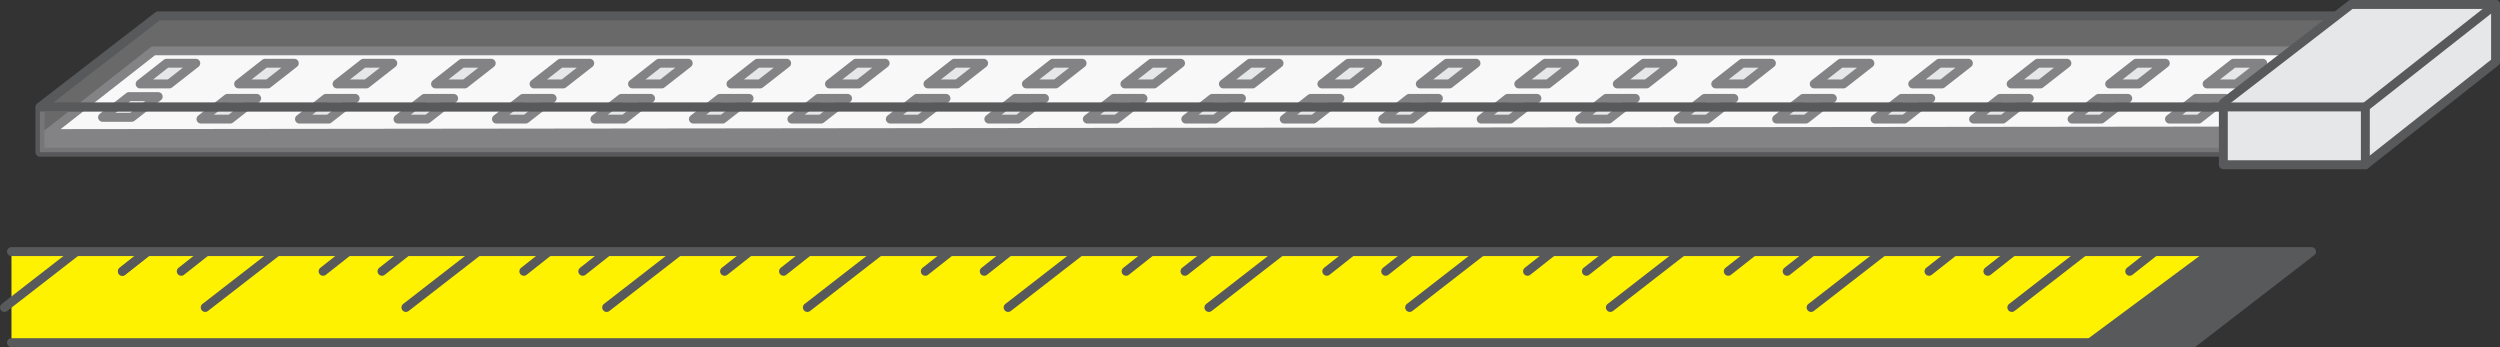
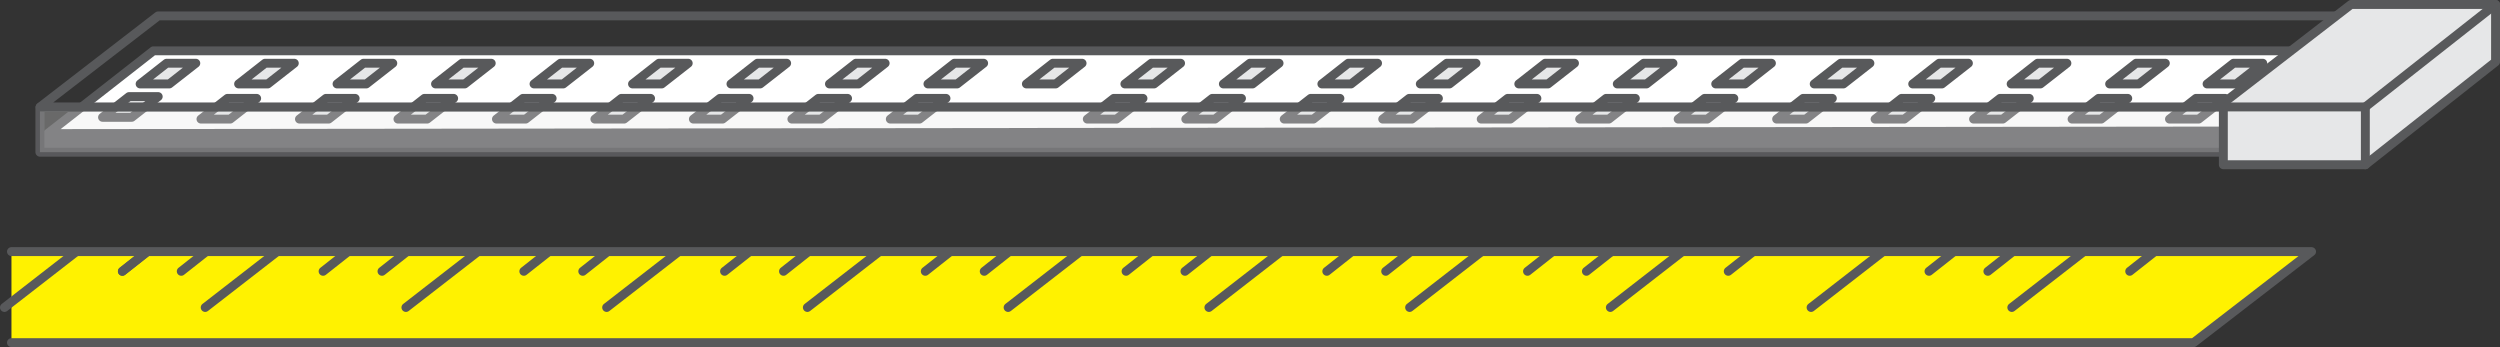
<svg xmlns="http://www.w3.org/2000/svg" viewBox="0 0 421.09 58.46">
  <rect x="0" y="0" width="421.09" height="58.46" fill="#333333" stroke="none" />
  <defs>
    <style>.cls-1{fill:none;}.cls-1,.cls-2,.cls-4,.cls-5,.cls-6{stroke:#58595b;stroke-linecap:round;stroke-linejoin:round;stroke-width:1.5px;}.cls-2{fill:#fff200;}.cls-3{fill:#58595b;}.cls-4{fill:#fff;}.cls-5,.cls-6{fill:#e6e7e8;}.cls-6{opacity:0.3;}</style>
  </defs>
  <title>Asset 1wrtype</title>
  <g id="Layer_2" data-name="Layer 2">
    <g id="Layer_1-2" data-name="Layer 1">
      <rect class="cls-1" x="6.72" y="18.11" width="389.42" height="7.52" transform="translate(402.87 43.74) rotate(-180)" />
      <polyline class="cls-2" points="1.93 42.38 389.35 42.38 369.48 57.71 1.93 57.71" />
-       <polygon class="cls-3" points="371.47 42.38 350.8 57.71 369.48 57.71 389.35 42.38 371.47 42.38" />
      <line class="cls-1" x1="362.75" y1="42.52" x2="358.72" y2="45.7" />
      <line class="cls-1" x1="350.8" y1="42.52" x2="338.86" y2="51.79" />
      <line class="cls-1" x1="338.86" y1="42.52" x2="334.83" y2="45.7" />
      <line class="cls-1" x1="328.94" y1="42.52" x2="324.91" y2="45.7" />
      <line class="cls-1" x1="316.99" y1="42.52" x2="305.05" y2="51.79" />
-       <line class="cls-1" x1="305.05" y1="42.52" x2="301.02" y2="45.7" />
      <line class="cls-1" x1="295.13" y1="42.52" x2="291.1" y2="45.7" />
      <line class="cls-1" x1="283.18" y1="42.52" x2="271.24" y2="51.79" />
      <line class="cls-1" x1="271.24" y1="42.52" x2="267.21" y2="45.7" />
      <line class="cls-1" x1="261.32" y1="42.52" x2="257.29" y2="45.7" />
      <line class="cls-1" x1="249.37" y1="42.52" x2="237.43" y2="51.79" />
      <line class="cls-1" x1="237.43" y1="42.52" x2="233.4" y2="45.7" />
      <line class="cls-1" x1="227.5" y1="42.52" x2="223.48" y2="45.7" />
      <line class="cls-1" x1="215.56" y1="42.52" x2="203.62" y2="51.79" />
      <line class="cls-1" x1="203.62" y1="42.52" x2="199.59" y2="45.7" />
      <line class="cls-1" x1="193.69" y1="42.52" x2="189.67" y2="45.7" />
      <line class="cls-1" x1="181.75" y1="42.52" x2="169.8" y2="51.79" />
      <line class="cls-1" x1="169.8" y1="42.52" x2="165.78" y2="45.7" />
      <line class="cls-1" x1="159.88" y1="42.52" x2="155.85" y2="45.7" />
      <line class="cls-1" x1="147.94" y1="42.52" x2="135.99" y2="51.79" />
      <line class="cls-1" x1="135.99" y1="42.52" x2="131.97" y2="45.7" />
      <line class="cls-1" x1="126.07" y1="42.52" x2="122.04" y2="45.7" />
      <line class="cls-1" x1="114.13" y1="42.52" x2="102.18" y2="51.79" />
      <line class="cls-1" x1="102.18" y1="42.52" x2="98.16" y2="45.7" />
      <line class="cls-1" x1="92.26" y1="42.52" x2="88.23" y2="45.7" />
      <line class="cls-1" x1="80.32" y1="42.52" x2="68.37" y2="51.79" />
      <line class="cls-1" x1="68.37" y1="42.52" x2="64.34" y2="45.7" />
      <line class="cls-1" x1="58.45" y1="42.52" x2="54.42" y2="45.7" />
      <line class="cls-1" x1="46.51" y1="42.52" x2="34.56" y2="51.79" />
      <line class="cls-1" x1="34.56" y1="42.52" x2="30.53" y2="45.7" />
      <line class="cls-1" x1="24.64" y1="42.52" x2="20.61" y2="45.7" />
      <line class="cls-1" x1="24.64" y1="42.52" x2="20.61" y2="45.7" />
      <line class="cls-1" x1="12.69" y1="42.52" x2="0.75" y2="51.79" />
      <rect class="cls-3" x="6.96" y="22.07" width="367.52" height="3.92" />
      <polygon class="cls-4" points="8.03 22.5 25.84 8.56 391.64 8.56 374.48 22.07 8.03 22.5" />
      <polygon class="cls-5" points="26.65 16.27 21.73 16.27 17.27 19.76 22.19 19.76 26.65 16.27" />
      <polygon class="cls-5" points="43.23 16.57 38.31 16.57 33.85 20.06 38.78 20.06 43.23 16.57" />
      <polygon class="cls-5" points="49.57 10.65 44.65 10.65 40.19 14.14 45.11 14.14 49.57 10.65" />
      <polygon class="cls-5" points="59.82 16.57 54.9 16.57 50.44 20.06 55.36 20.06 59.82 16.57" />
      <polygon class="cls-5" points="66.16 10.65 61.23 10.65 56.77 14.14 61.7 14.14 66.16 10.65" />
      <polygon class="cls-5" points="76.41 16.57 71.49 16.57 67.03 20.06 71.95 20.06 76.41 16.57" />
      <polygon class="cls-5" points="82.74 10.65 77.82 10.65 73.36 14.14 78.28 14.14 82.74 10.65" />
      <polygon class="cls-5" points="93 16.57 88.08 16.57 83.62 20.06 88.54 20.06 93 16.57" />
      <polygon class="cls-5" points="99.33 10.65 94.41 10.65 89.95 14.14 94.87 14.14 99.33 10.65" />
      <polygon class="cls-5" points="109.58 16.57 104.66 16.57 100.2 20.06 105.12 20.06 109.58 16.57" />
      <polygon class="cls-5" points="115.92 10.65 111 10.65 106.54 14.14 111.46 14.14 115.92 10.65" />
      <polygon class="cls-5" points="126.17 16.57 121.25 16.57 116.79 20.06 121.71 20.06 126.17 16.57" />
      <polygon class="cls-5" points="132.5 10.65 127.58 10.65 123.12 14.14 128.04 14.14 132.5 10.65" />
      <polygon class="cls-5" points="142.76 16.57 137.84 16.57 133.38 20.06 138.3 20.06 142.76 16.57" />
      <polygon class="cls-5" points="149.09 10.65 144.17 10.65 139.71 14.14 144.63 14.14 149.09 10.65" />
      <polygon class="cls-5" points="159.34 16.57 154.42 16.57 149.96 20.06 154.88 20.06 159.34 16.57" />
      <polygon class="cls-5" points="165.68 10.65 160.76 10.65 156.3 14.14 161.22 14.14 165.68 10.65" />
-       <polygon class="cls-5" points="175.93 16.57 171.01 16.57 166.55 20.06 171.47 20.06 175.93 16.57" />
      <polygon class="cls-5" points="182.26 10.65 177.34 10.65 172.88 14.14 177.81 14.14 182.26 10.65" />
      <polygon class="cls-5" points="192.52 16.57 187.6 16.57 183.14 20.06 188.06 20.06 192.52 16.57" />
      <polygon class="cls-5" points="198.85 10.65 193.93 10.65 189.47 14.14 194.39 14.14 198.85 10.65" />
      <polygon class="cls-5" points="209.11 16.57 204.19 16.57 199.73 20.06 204.65 20.06 209.11 16.57" />
      <polygon class="cls-5" points="215.44 10.65 210.52 10.65 206.06 14.14 210.98 14.14 215.44 10.65" />
      <polygon class="cls-5" points="225.69 16.57 220.77 16.57 216.31 20.06 221.23 20.06 225.69 16.57" />
      <polygon class="cls-5" points="232.03 10.65 227.1 10.65 222.65 14.14 227.57 14.14 232.03 10.65" />
      <polygon class="cls-5" points="242.28 16.57 237.36 16.57 232.9 20.06 237.82 20.06 242.28 16.57" />
      <polygon class="cls-5" points="248.61 10.65 243.69 10.65 239.23 14.14 244.15 14.14 248.61 10.65" />
      <polygon class="cls-5" points="258.87 16.57 253.95 16.57 249.49 20.06 254.41 20.06 258.87 16.57" />
      <polygon class="cls-5" points="265.2 10.65 260.28 10.65 255.82 14.14 260.74 14.14 265.2 10.65" />
      <polygon class="cls-5" points="275.45 16.57 270.53 16.57 266.07 20.06 270.99 20.06 275.45 16.57" />
      <polygon class="cls-5" points="281.79 10.65 276.87 10.65 272.41 14.14 277.33 14.14 281.79 10.65" />
      <polygon class="cls-5" points="292.04 16.57 287.12 16.57 282.66 20.06 287.58 20.06 292.04 16.57" />
      <polygon class="cls-5" points="298.37 10.65 293.45 10.65 288.99 14.14 293.92 14.14 298.37 10.65" />
      <polygon class="cls-5" points="308.63 16.57 303.71 16.57 299.25 20.06 304.17 20.06 308.63 16.57" />
      <polygon class="cls-5" points="314.96 10.65 310.04 10.65 305.58 14.14 310.5 14.14 314.96 10.65" />
      <polygon class="cls-5" points="325.21 16.57 320.29 16.57 315.83 20.06 320.76 20.06 325.21 16.57" />
      <polygon class="cls-5" points="331.55 10.65 326.63 10.65 322.17 14.14 327.09 14.14 331.55 10.65" />
      <polygon class="cls-5" points="341.8 16.57 336.88 16.57 332.42 20.06 337.34 20.06 341.8 16.57" />
      <polygon class="cls-5" points="348.14 10.65 343.21 10.65 338.75 14.14 343.68 14.14 348.14 10.65" />
      <polygon class="cls-5" points="358.39 16.57 353.47 16.57 349.01 20.06 353.93 20.06 358.39 16.57" />
      <polygon class="cls-5" points="364.72 10.65 359.8 10.65 355.34 14.14 360.26 14.14 364.72 10.65" />
      <polygon class="cls-5" points="374.8 16.57 369.88 16.57 365.42 20.06 370.34 20.06 374.8 16.57" />
      <polygon class="cls-5" points="381.13 10.65 376.21 10.65 371.75 14.14 376.67 14.14 381.13 10.65" />
      <rect class="cls-6" x="6.72" y="18.11" width="389.42" height="7.52" transform="translate(402.87 43.74) rotate(-180)" />
      <polygon class="cls-5" points="32.98 10.65 28.06 10.65 23.6 14.14 28.52 14.14 32.98 10.65" />
-       <polygon class="cls-6" points="396.1 18.01 415.97 2.68 26.63 2.68 6.76 18.01 396.1 18.01" />
      <polygon class="cls-1" points="396.1 18.01 415.97 2.68 26.63 2.68 6.76 18.01 396.1 18.01" />
      <polygon class="cls-5" points="396 0.75 374.49 17.35 374.49 27.75 398.41 27.75 420.34 10.42 420.34 0.75 396 0.75" />
      <polyline class="cls-1" points="398.41 27.75 398.41 18.01 374.49 18.01" />
      <line class="cls-1" x1="398.41" y1="18.01" x2="420.34" y2="0.75" />
    </g>
  </g>
</svg>